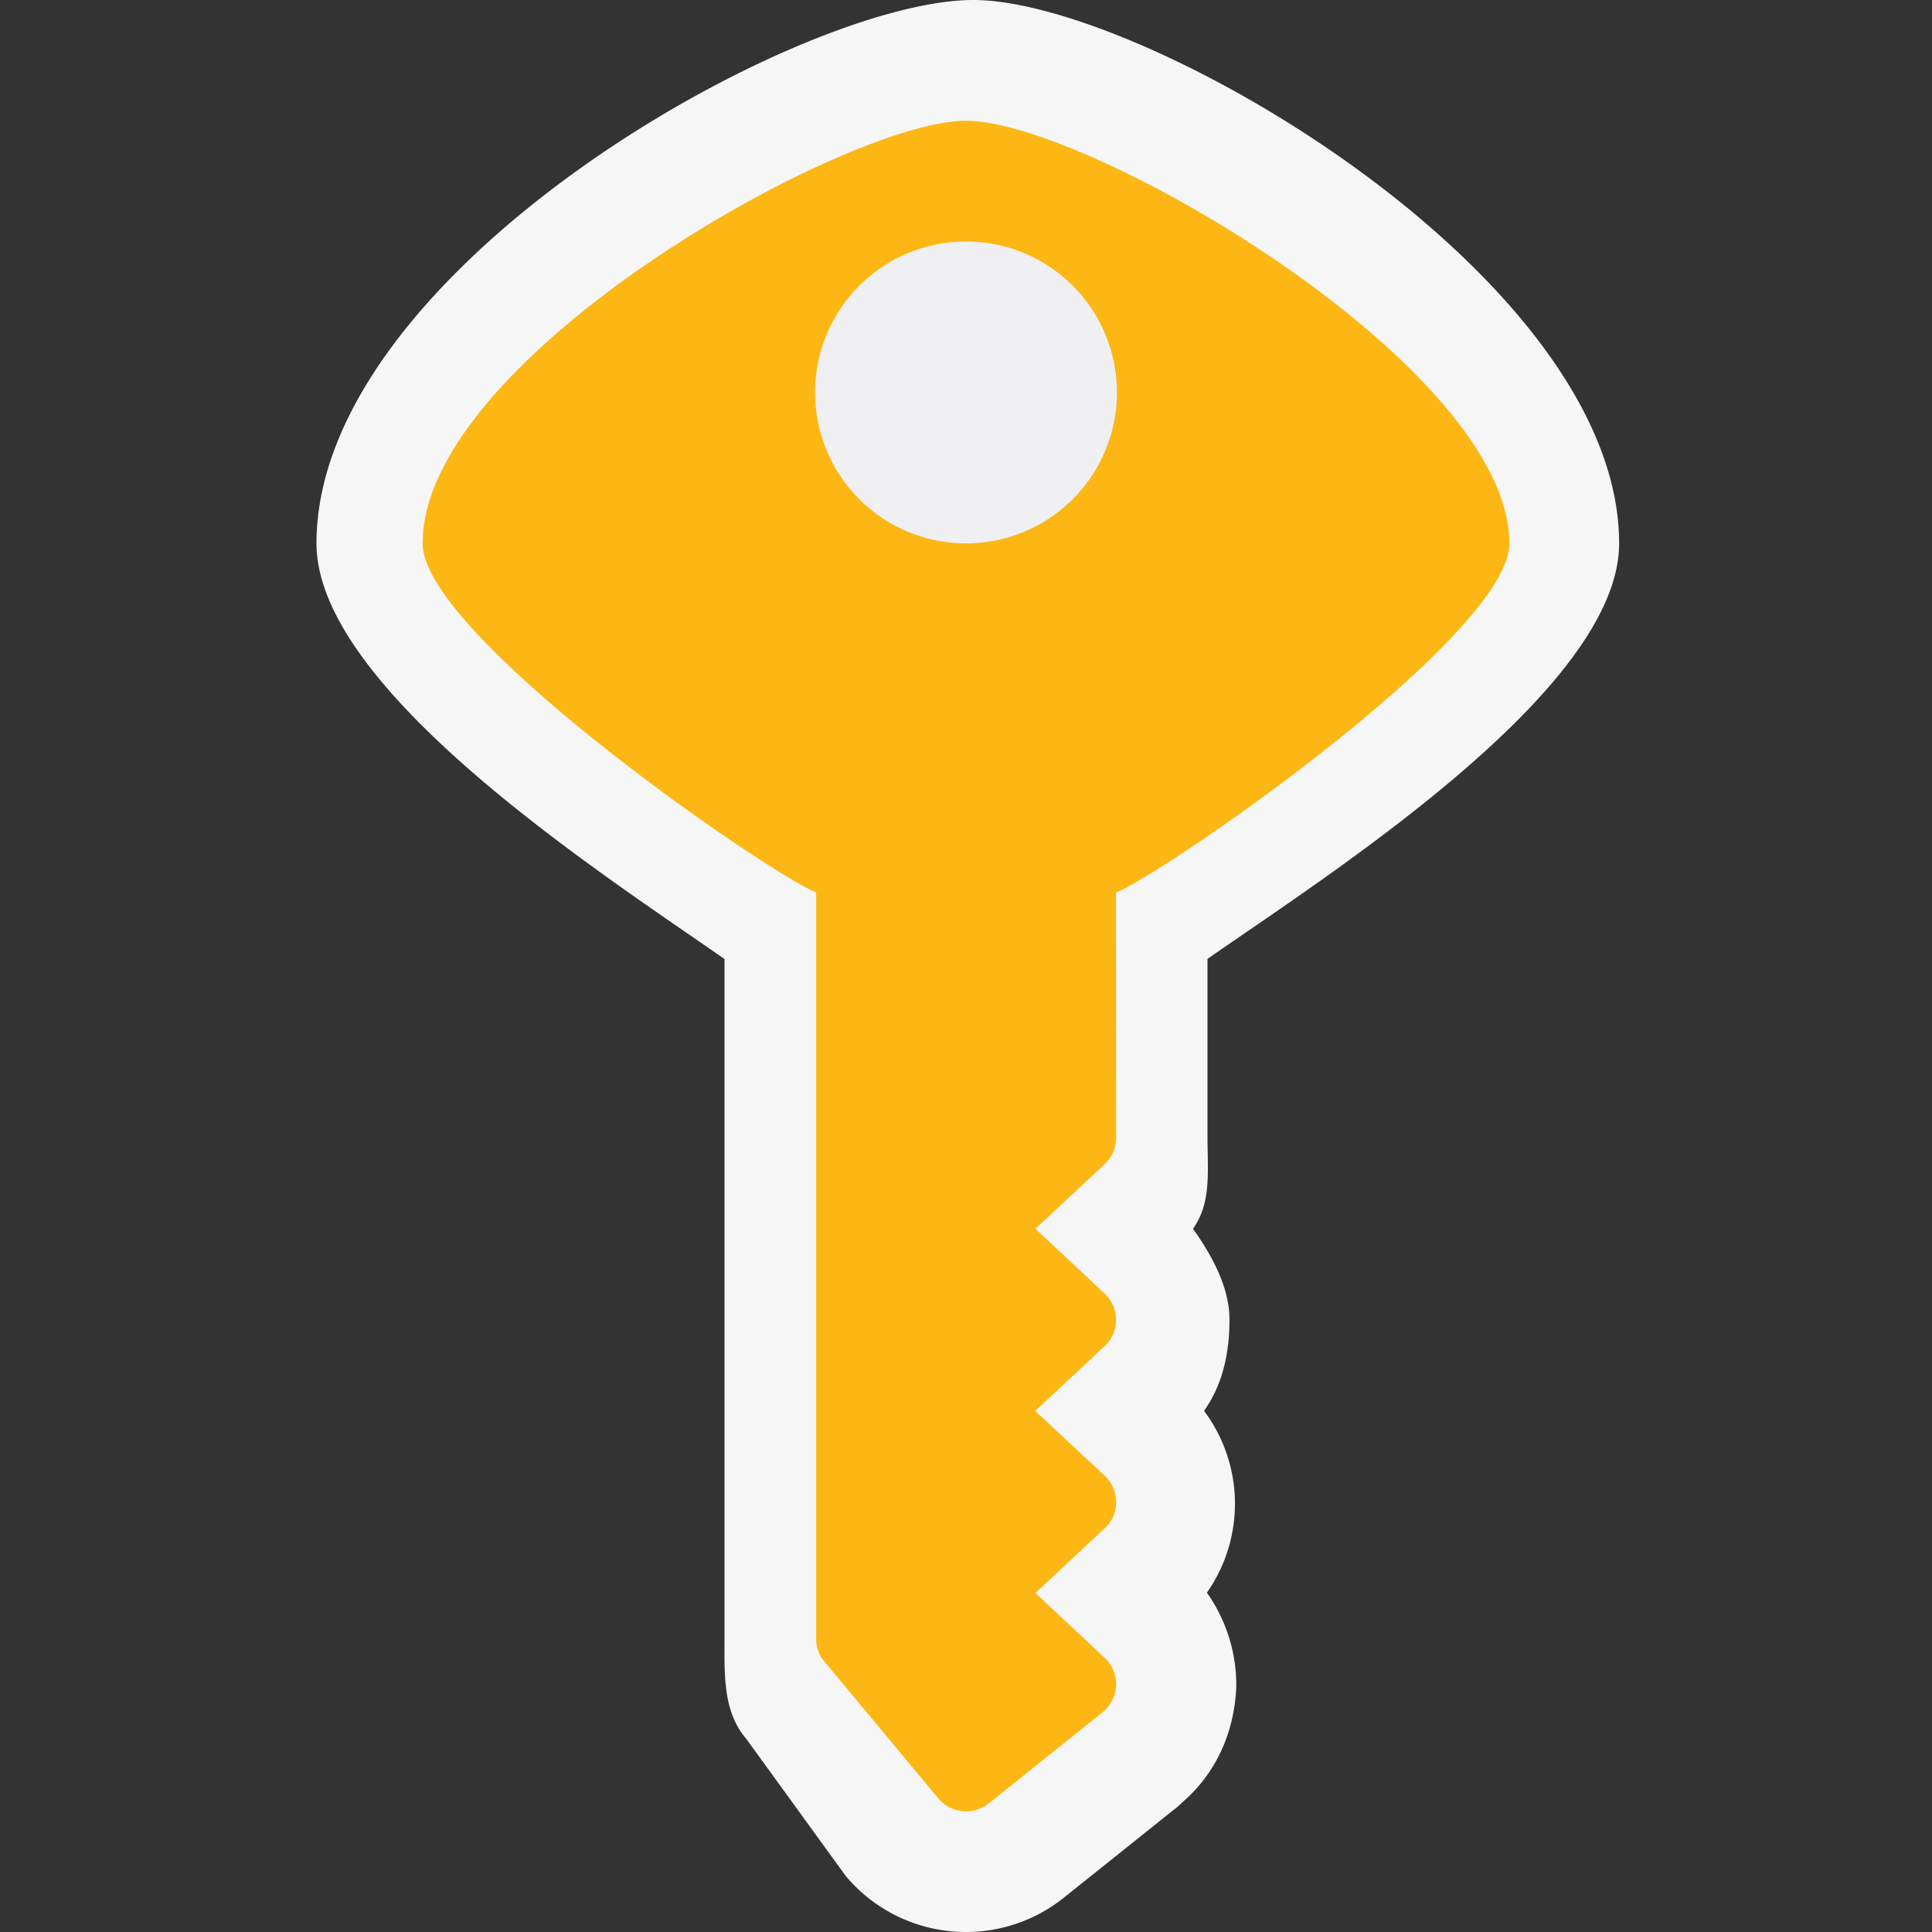
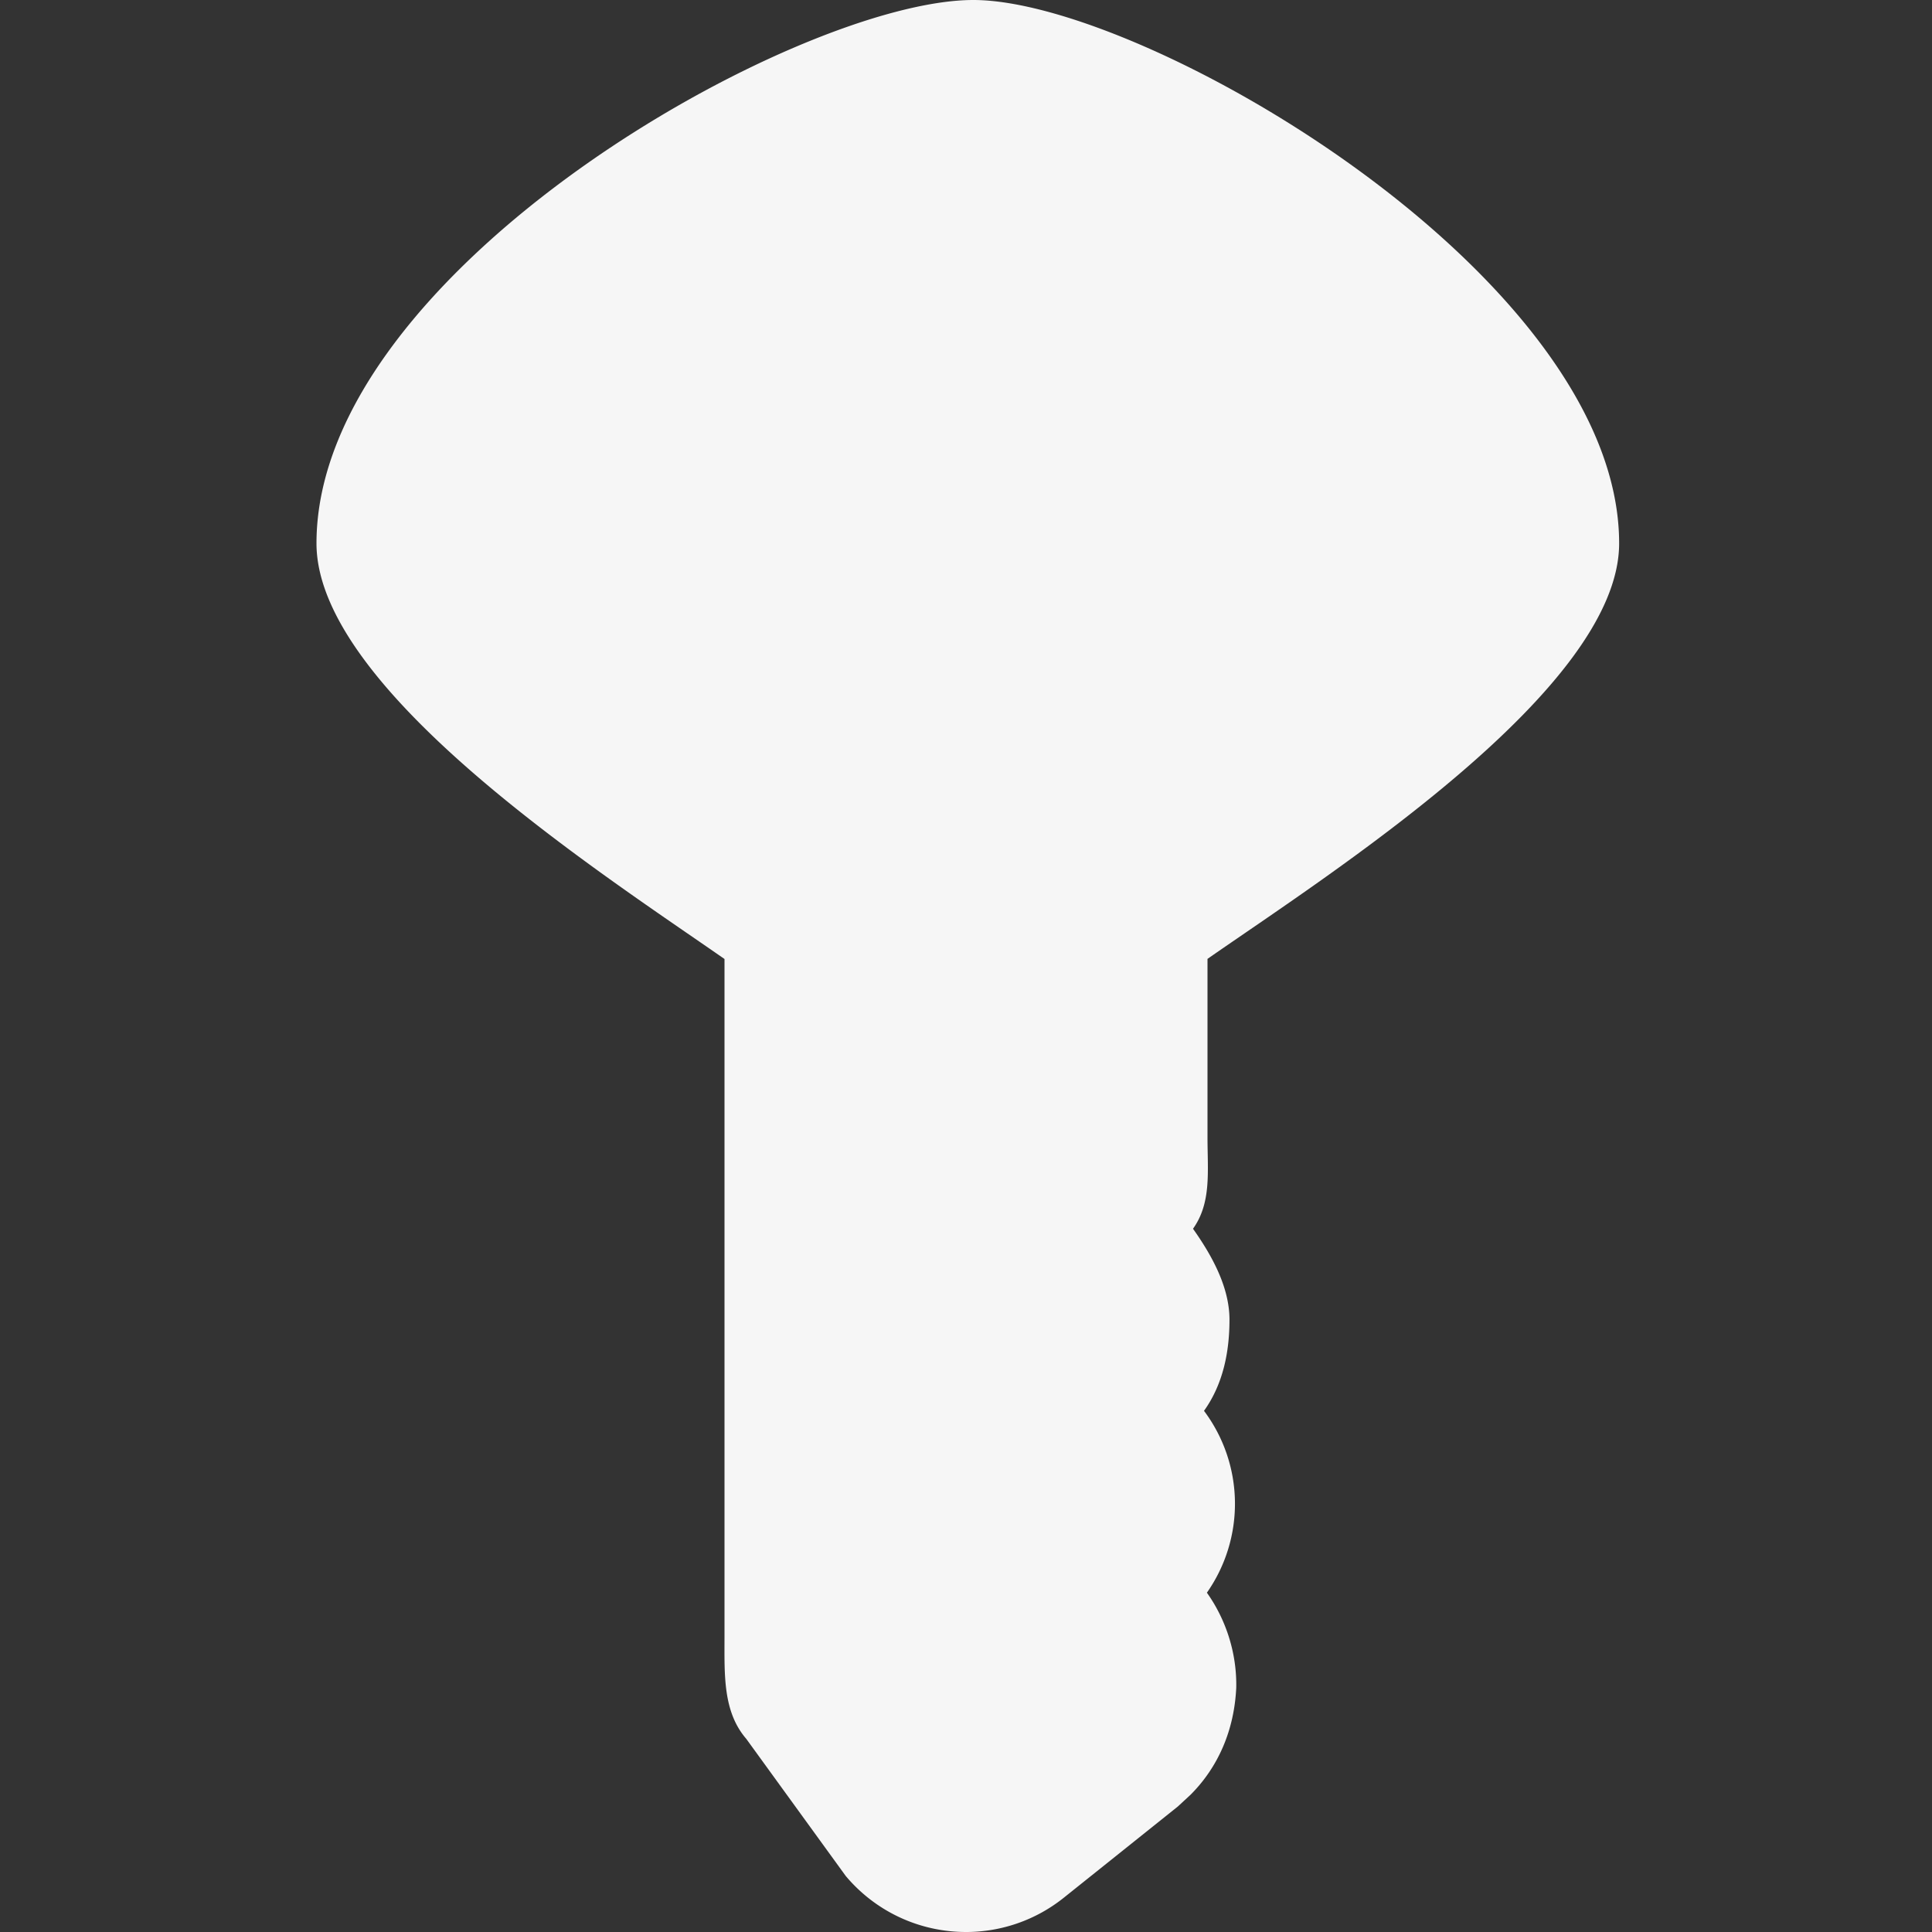
<svg xmlns="http://www.w3.org/2000/svg" viewBox="0 0 16 16">
  <rect x="0" y="0" width="16" height="16" fill="#333333" stroke="none" />
  <style>.icon-canvas-transparent{opacity:0;fill:#f6f6f6}.icon-vs-out{fill:#f6f6f6}.icon-vs-fg{fill:#f0eff1}.graph-yellow{fill:#fcb714}</style>
-   <path class="icon-canvas-transparent" d="M16 16H0V0h16v16z" id="canvas" />
+   <path class="icon-canvas-transparent" d="M16 16H0V0h16v16" id="canvas" />
  <path class="icon-vs-out" d="M8.001 16c-.386 0-.749-.169-.997-.464L6.18 14.4c-.194-.225-.18-.53-.18-.845V7.942C5 7.245 2.621 5.716 2.621 4.5c0-2.262 3.984-4.5 5.44-4.5 1.416 0 5.348 2.288 5.348 4.5C13.409 5.714 11 7.244 10 7.941v1.48c0 .28.034.539-.12.755.155.219.302.482.302.753 0 .272-.055.537-.211.755a1.283 1.283 0 0 1 .024 1.506c.157.221.249.499.243.788-.017.353-.15.657-.379.886l-.105.097-.944.755a1.294 1.294 0 0 1-.809.284z" id="outline" />
-   <path class="graph-yellow" d="M7.77 14.893a.3.3 0 0 0 .418.042l.943-.755a.305.305 0 0 0 .112-.223.297.297 0 0 0-.096-.229l-.572-.535.572-.535a.288.288 0 0 0 .096-.22.304.304 0 0 0-.096-.219l-.574-.534.574-.536a.297.297 0 0 0 0-.437l-.572-.536.572-.534a.298.298 0 0 0 .096-.22l-.001-2.03c.41-.166 3.258-2.13 3.258-2.892C12.5 3.033 9.016 1 8 1 7 1 3.5 2.962 3.5 4.5c0 .762 2.851 2.726 3.259 2.891v6.178a.29.29 0 0 0 .069.192l.942 1.132z" id="iconBg" />
  <g id="iconFg">
-     <path class="icon-vs-fg" d="M6.75 3.25a1.25 1.25 0 1 1 2.5 0 1.25 1.25 0 0 1-2.5 0z" />
-   </g>
+     </g>
</svg>